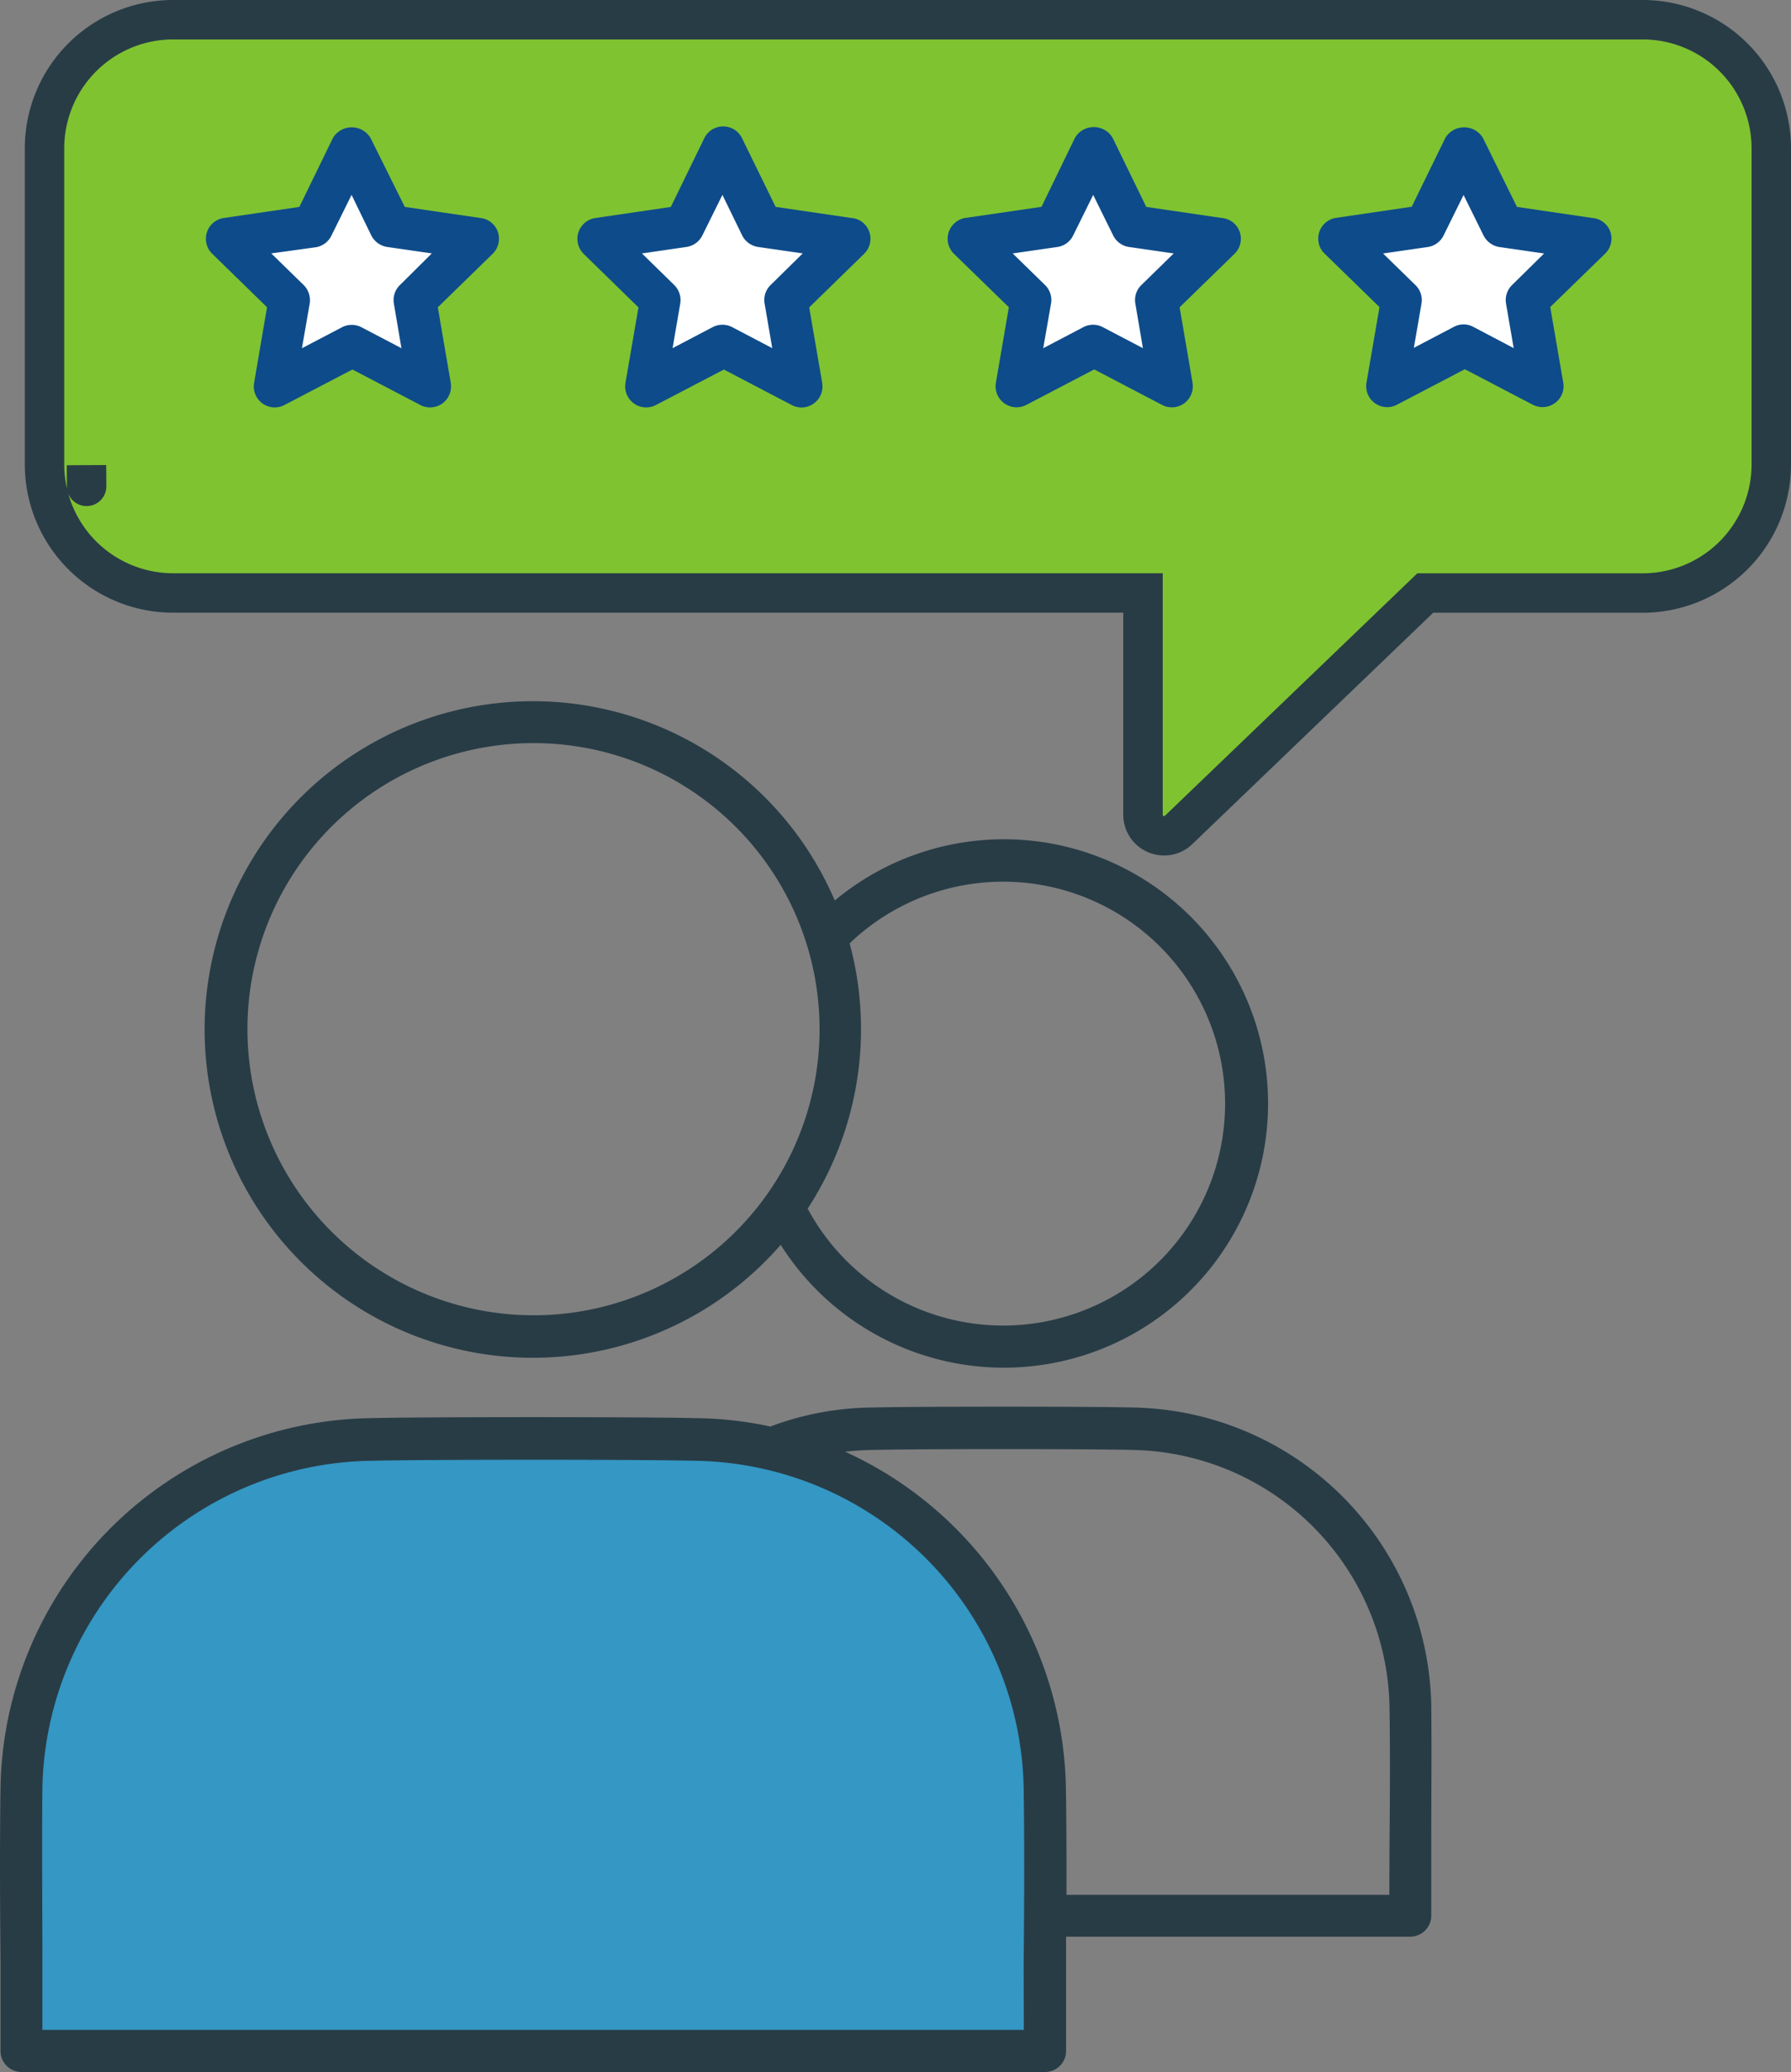
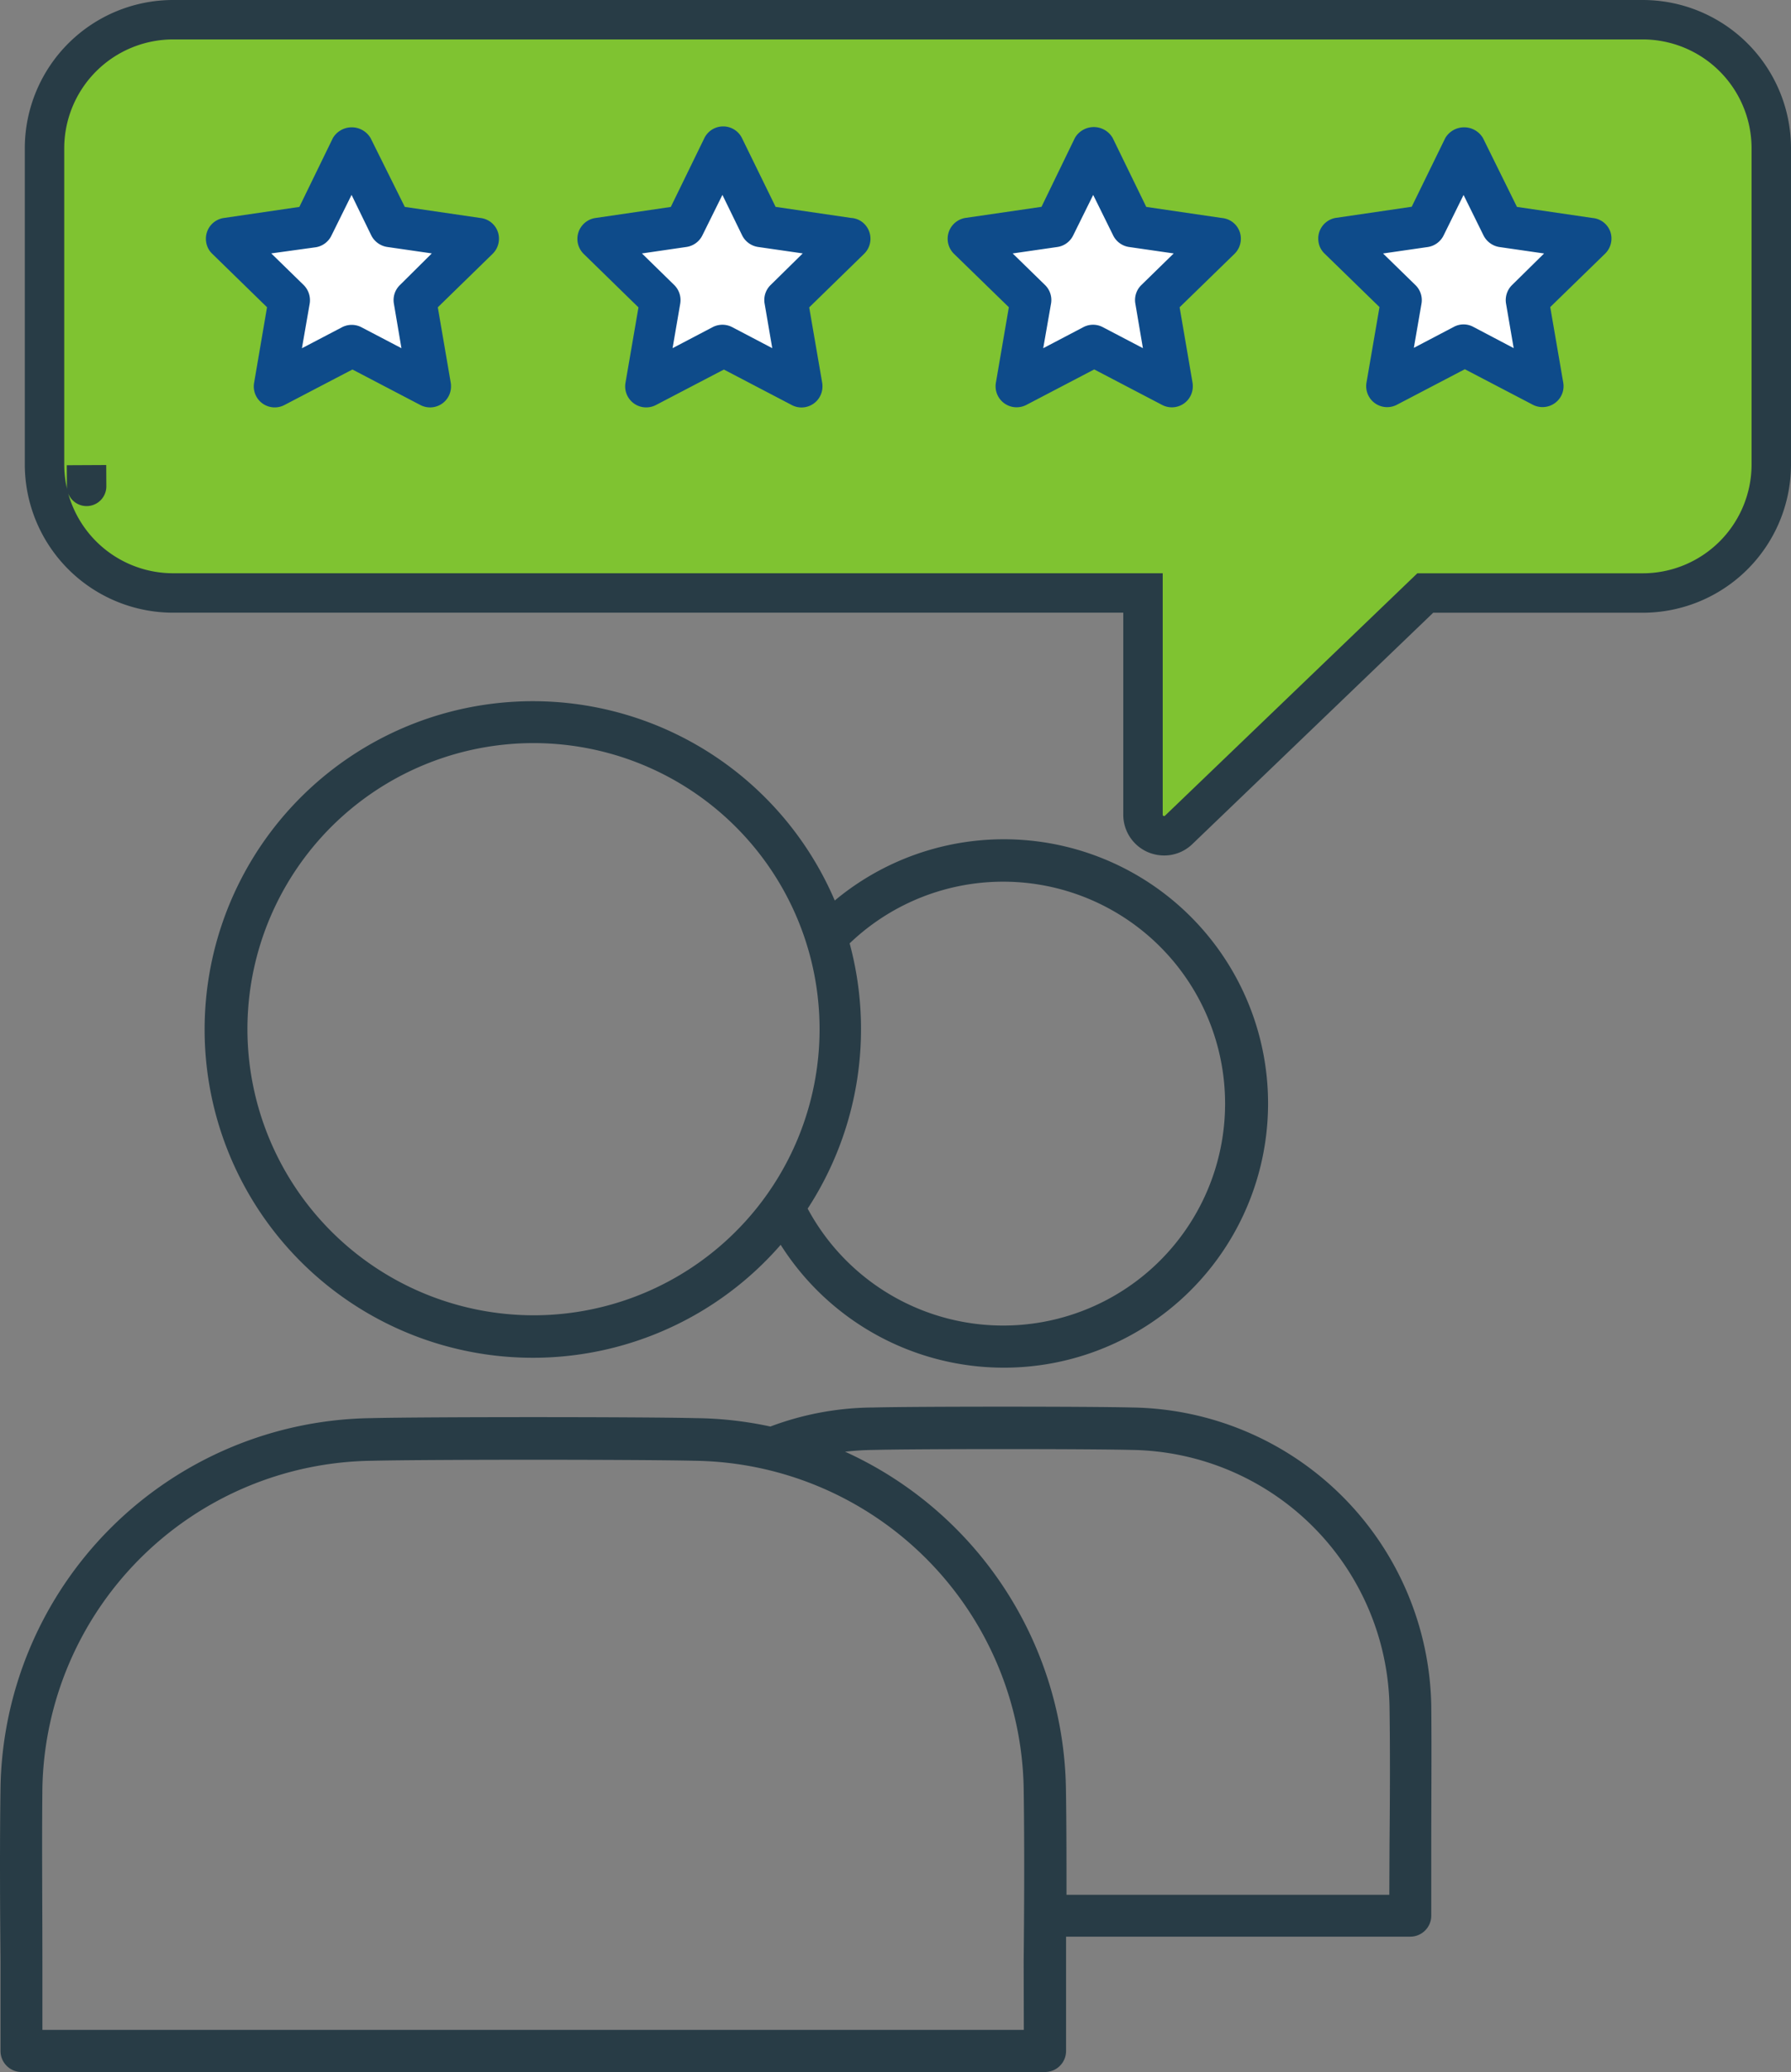
<svg xmlns="http://www.w3.org/2000/svg" width="45.421" height="52.544" viewBox="0 0 45.421 52.544">
  <rect x="0" y="0" width="45.421" height="52.544" fill="#808080" stroke="none" />
  <g id="iconfinder_7503030_customer_experience_feedback_review_user_icon" transform="translate(-1.453 2.25)">
    <path id="Path_2694" data-name="Path 2694" d="M42.5-1.75H5.256A3.263,3.263,0,0,0,1.983,1.5V9.54a3.263,3.263,0,0,0,3.273,3.247H29.841v5.624a.533.533,0,0,0,.324.49.567.567,0,0,0,.213.043.526.526,0,0,0,.368-.149L37,12.788h5.5A3.262,3.262,0,0,0,45.775,9.54V1.5A3.262,3.262,0,0,0,42.5-1.75ZM3.048,9.545S3.054,10.758,3.048,9.545Z" transform="translate(0.599 0)" fill="#7fc331" stroke="#283c46" stroke-width="1" />
-     <path id="Path_2689" data-name="Path 2689" d="M1.718,31.739c0-2.268-.034-4.472,0-6.671a8.966,8.966,0,0,1,8.871-8.837c1.367-.034,6.839-.034,8.207,0a8.966,8.966,0,0,1,8.871,8.837c.034,2.2,0,4.4,0,6.671Z" transform="translate(0.282 18.019)" fill="#3497c4" />
    <path id="Path_2690" data-name="Path 2690" d="M19.594,3.766l-2.2.319,1.593,1.552L18.61,7.831,20.578,6.8l1.97,1.035L22.17,5.638l1.593-1.552-2.2-.319-.986-2Z" transform="translate(18.001 -0.282)" fill="#fff" />
    <path id="Path_2691" data-name="Path 2691" d="M15.179,3.766l-2.2.319L14.57,5.638l-.377,2.193L16.163,6.8l1.97,1.035-.377-2.193,1.593-1.552-2.2-.319-.984-2Z" transform="translate(13.015 -0.282)" fill="#fff" />
    <path id="Path_2692" data-name="Path 2692" d="M10.763,3.766l-2.2.319,1.593,1.552L9.779,7.831,11.747,6.8l1.97,1.035-.377-2.193,1.595-1.552-2.2-.319-.986-2Z" transform="translate(8.028 -0.282)" fill="#fff" />
    <path id="Path_2693" data-name="Path 2693" d="M6.348,3.766l-2.2.319L5.739,5.638,5.362,7.831,7.332,6.8,9.3,7.831,8.924,5.638l1.593-1.552-2.2-.319-.984-2Z" transform="translate(3.041 -0.282)" fill="#fff" />
    <path id="Path_2695" data-name="Path 2695" d="M30.161,15.849c-1.1-.028-5.458-.028-6.556,0a7.515,7.515,0,0,0-2.615.483,9.338,9.338,0,0,0-1.9-.213c-1.386-.034-6.846-.034-8.224,0a9.531,9.531,0,0,0-9.4,9.369c-.021,1.467-.013,2.934,0,4.418v2.261A.533.533,0,0,0,2,32.7H27.957a.533.533,0,0,0,.532-.532v-2.9h8.73a.533.533,0,0,0,.532-.532v-1.8c0-1.184.011-2.353,0-3.52A7.7,7.7,0,0,0,30.161,15.849ZM27.418,31.632H2.528V29.9c0-1.478-.015-2.936,0-4.4a8.464,8.464,0,0,1,8.353-8.3c1.376-.034,6.814-.034,8.19,0a8.459,8.459,0,0,1,8.343,8.3c.021,1.461.015,2.919,0,4.4Zm9.269-3.426H28.5c0-.909,0-1.814-.015-2.719a9.554,9.554,0,0,0-5.6-8.517,7.206,7.206,0,0,1,.741-.045c1.1-.028,5.419-.028,6.522,0a6.637,6.637,0,0,1,6.544,6.509c.017,1.161.011,2.323,0,3.5Z" transform="translate(0 17.593)" fill="#283c46" />
    <path id="Path_2696" data-name="Path 2696" d="M18.5,21.212a6.7,6.7,0,1,0,2.072-9.241,6.623,6.623,0,0,0-.7.511,8.325,8.325,0,1,0-1.371,8.73Zm1.75-7.644a5.628,5.628,0,1,1-1.065,6.727A8.333,8.333,0,0,0,20.249,13.567ZM4.977,15.748A7.255,7.255,0,1,1,12.232,23h-.015A7.263,7.263,0,0,1,4.977,15.748Z" transform="translate(2.751 8.104)" fill="#283c46" />
    <path id="Path_2697" data-name="Path 2697" d="M19.693,3.83l-1.916-.281L16.925,1.8a.553.553,0,0,0-.758-.2.54.54,0,0,0-.2.2L15.12,3.547l-1.927.281a.535.535,0,0,0-.294.909l1.393,1.356L13.963,8.01a.533.533,0,0,0,.437.613.54.54,0,0,0,.336-.053l1.721-.9,1.721.9a.531.531,0,0,0,.779-.475.553.553,0,0,0-.006-.085l-.328-1.916,1.393-1.356a.537.537,0,0,0,.134-.547A.528.528,0,0,0,19.693,3.83Zm-2.04,1.7A.53.53,0,0,0,17.5,6l.192,1.131L16.678,6.6a.529.529,0,0,0-.5,0l-1.014.532L15.362,6a.53.53,0,0,0-.153-.471l-.82-.8,1.135-.164a.531.531,0,0,0,.4-.294l.507-1.026.507,1.028a.536.536,0,0,0,.4.292l1.135.164Z" transform="translate(12.746 -0.552)" fill="#0e4b8a" />
    <path id="Path_2698" data-name="Path 2698" d="M10.867,3.829,8.95,3.548,8.081,1.8a.556.556,0,0,0-.954,0L6.276,3.548l-1.916.281a.531.531,0,0,0-.449.6.513.513,0,0,0,.155.307l1.39,1.356L5.128,8.011a.531.531,0,0,0,.771.56l1.723-.9,1.721.9a.531.531,0,0,0,.779-.475.553.553,0,0,0-.006-.085L9.787,6.094l1.39-1.356a.538.538,0,0,0,.136-.547A.528.528,0,0,0,10.867,3.829Zm-2.04,1.7A.53.53,0,0,0,8.673,6l.192,1.131L7.851,6.6a.533.533,0,0,0-.494,0l-1.016.532L6.538,6a.543.543,0,0,0-.155-.473l-.82-.8L6.7,4.57a.536.536,0,0,0,.392-.3L7.6,3.243,8.1,4.271a.546.546,0,0,0,.4.292l1.135.164Z" transform="translate(2.769 -0.551)" fill="#0e4b8a" />
    <path id="Path_2699" data-name="Path 2699" d="M24.109,3.829l-1.916-.281L21.33,1.8a.556.556,0,0,0-.954,0l-.852,1.744-1.916.281a.531.531,0,0,0-.449.6.513.513,0,0,0,.155.307l1.393,1.356-.33,1.916a.532.532,0,0,0,.773.56l1.721-.9,1.723.9a.535.535,0,0,0,.72-.224.528.528,0,0,0,.053-.336l-.33-1.916,1.393-1.356a.537.537,0,0,0,.134-.547A.528.528,0,0,0,24.109,3.829Zm-2.04,1.7A.536.536,0,0,0,21.916,6l.194,1.129-1.024-.539a.521.521,0,0,0-.494,0l-1.014.532L19.772,6a.531.531,0,0,0-.155-.471l-.82-.8,1.135-.164a.536.536,0,0,0,.4-.292l.507-1.028.507,1.028a.546.546,0,0,0,.4.292l1.135.164Z" transform="translate(17.731 -0.551)" fill="#0e4b8a" />
    <path id="Path_2700" data-name="Path 2700" d="M15.274,3.842l-1.916-.281-.852-1.742a.532.532,0,0,0-.956,0L10.7,3.563l-1.916.281a.535.535,0,0,0-.294.909L9.88,6.11,9.55,8.026a.533.533,0,0,0,.437.613.54.54,0,0,0,.336-.053l1.723-.9,1.721.9a.524.524,0,0,0,.247.062.532.532,0,0,0,.532-.537.553.553,0,0,0-.006-.085l-.33-1.916L15.6,4.754A.534.534,0,0,0,15.615,4a.513.513,0,0,0-.307-.155Zm-2.042,1.7a.53.53,0,0,0-.153.471l.194,1.131-1.014-.532a.537.537,0,0,0-.5,0l-1.014.532.194-1.129a.536.536,0,0,0-.153-.473l-.818-.8L11.1,4.577a.536.536,0,0,0,.4-.292l.509-1.028.5,1.026a.54.54,0,0,0,.4.294l1.137.164Z" transform="translate(7.765 -0.565)" fill="#0e4b8a" />
  </g>
</svg>